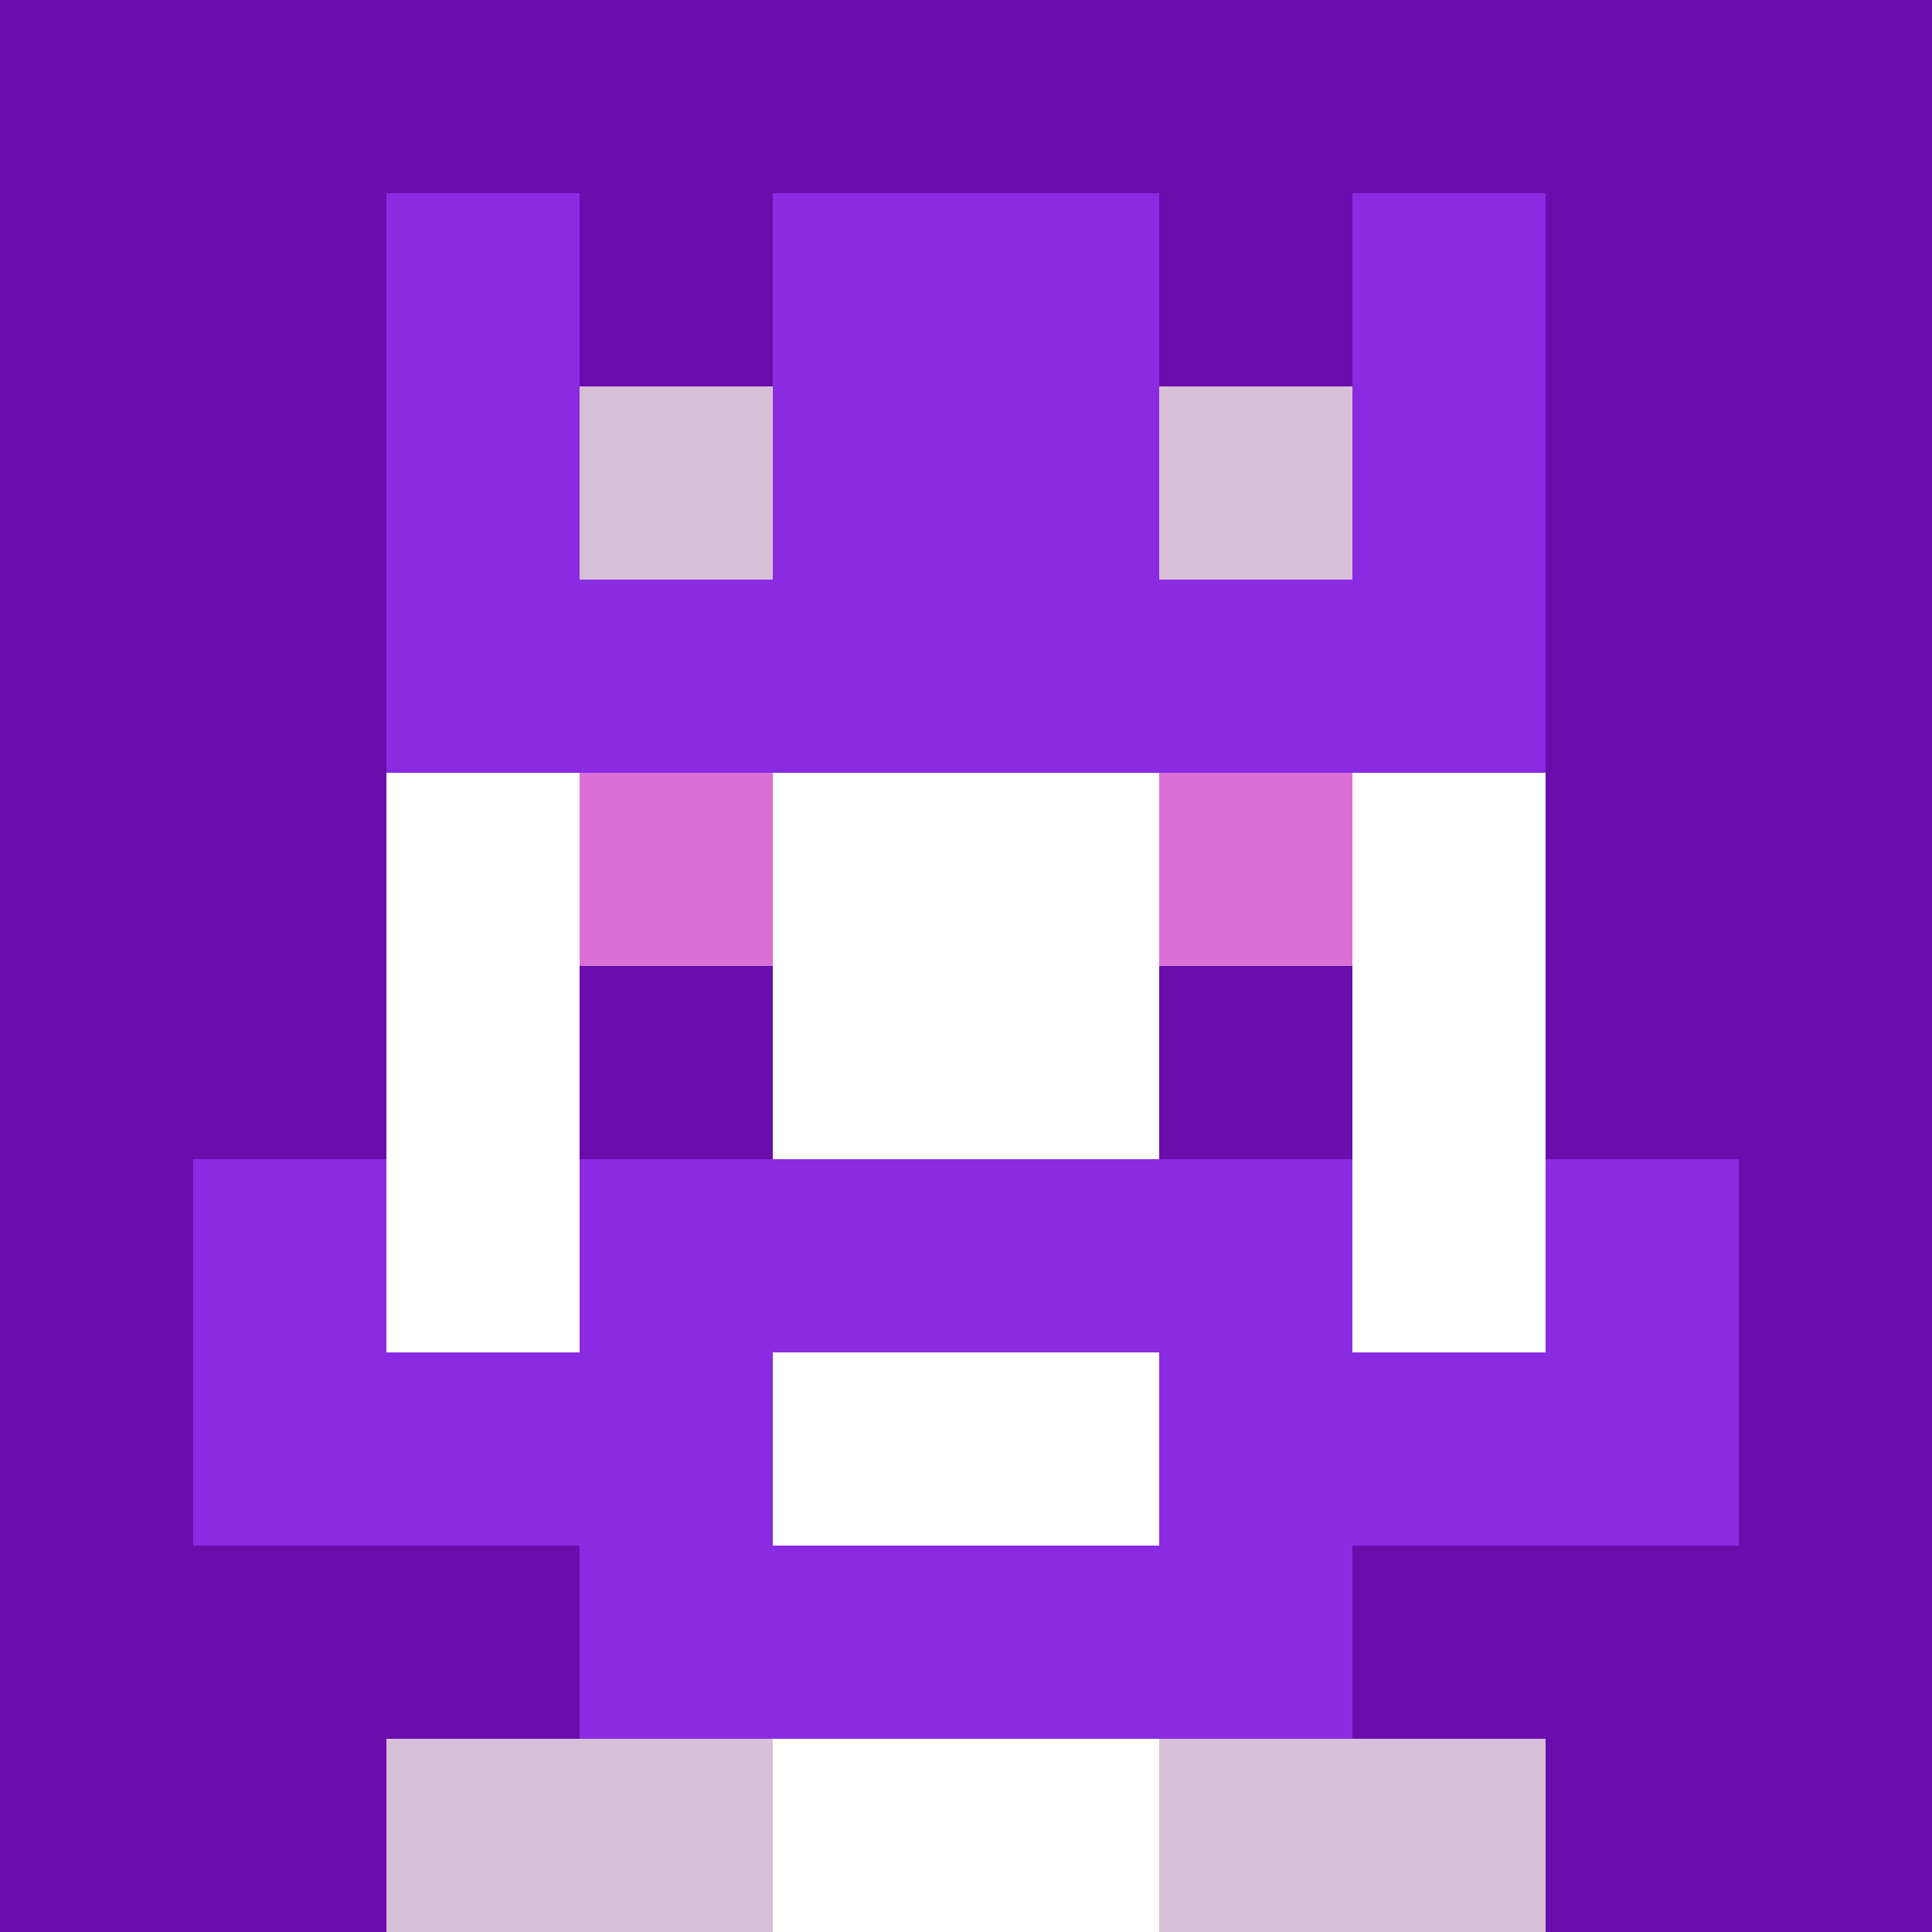
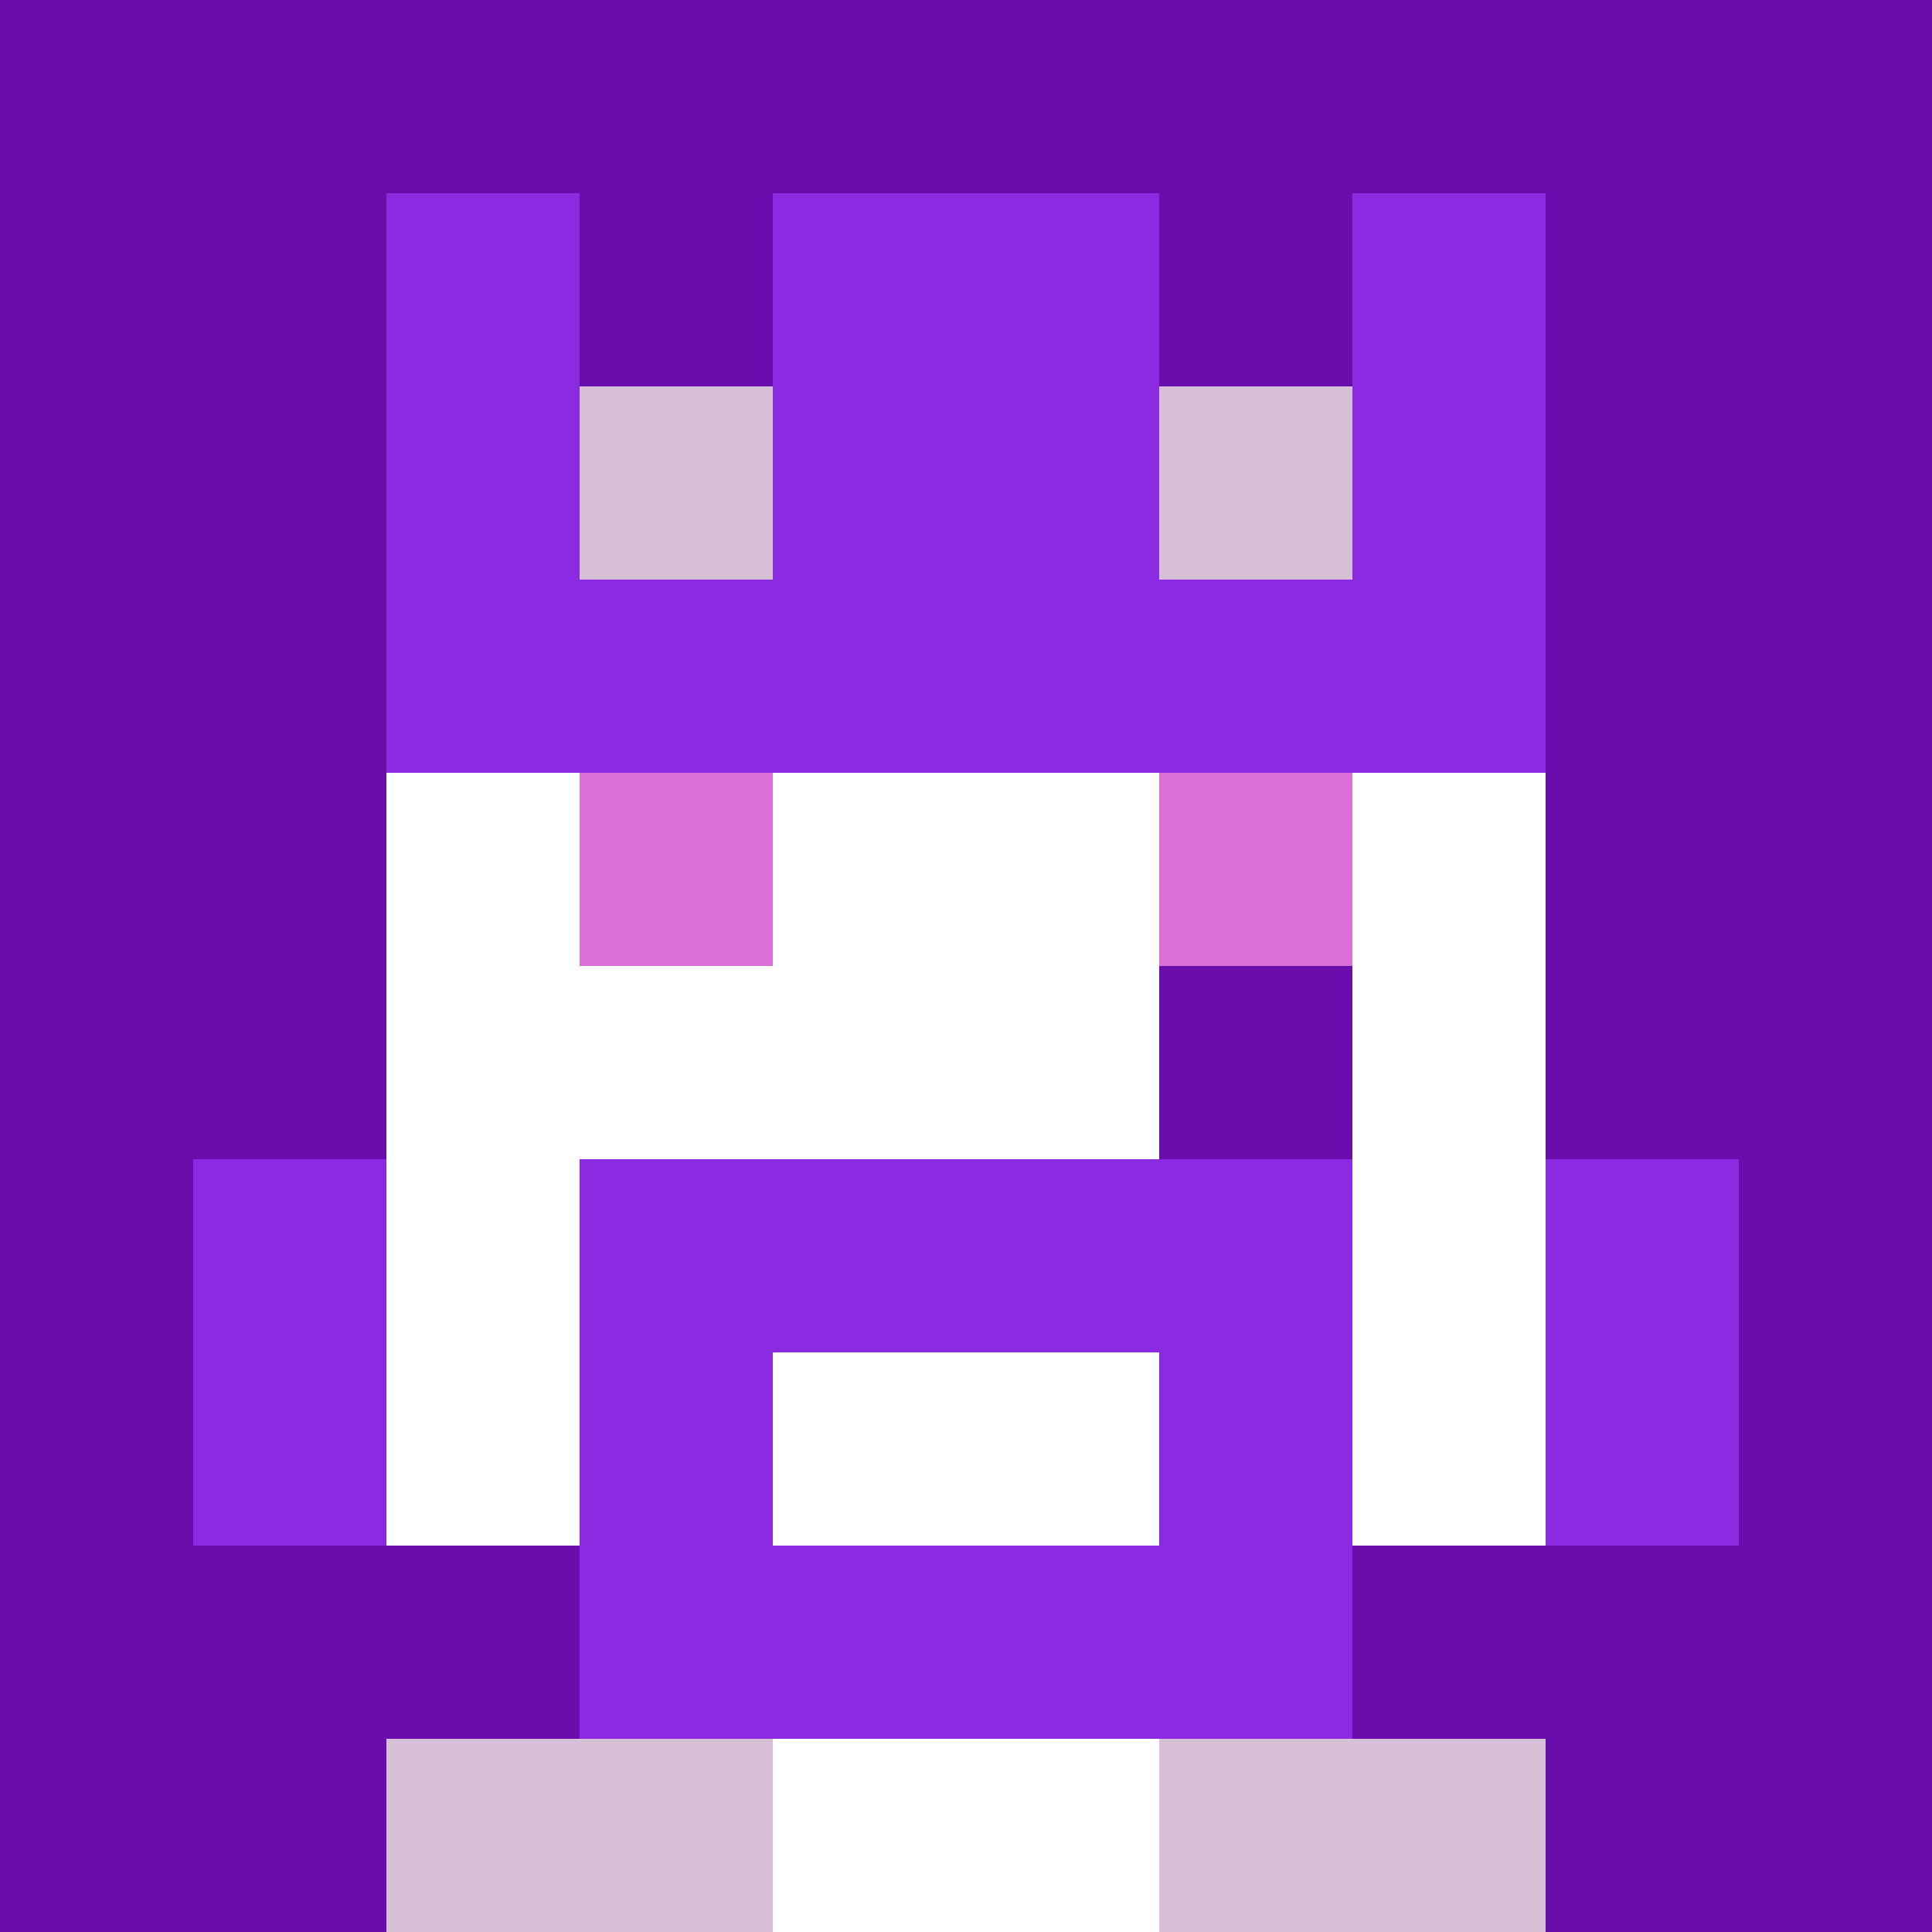
<svg xmlns="http://www.w3.org/2000/svg" version="1.1" width="941" height="941" viewBox="0 0 941 941">
  <title>'goose-pfp-royal' by Dmitri Cherniak</title>
  <desc>The Goose Is Loose (Purple Edition)</desc>
  <rect width="100%" height="100%" fill="#FFFFFF" />
  <g>
    <g id="0-0">
      <rect x="0" y="0" height="941" width="941" fill="#6A0DAD" />
      <g>
        <rect id="0-0-3-2-4-7" x="282.3" y="188.2" width="376.4" height="658.7" fill="#FFFFFF" />
        <rect id="0-0-2-3-6-5" x="188.2" y="282.3" width="564.6" height="470.5" fill="#FFFFFF" />
        <rect id="0-0-4-8-2-2" x="376.4" y="752.8" width="188.2" height="188.2" fill="#FFFFFF" />
-         <rect id="0-0-1-7-8-1" x="94.1" y="658.7" width="752.8" height="94.1" fill="#8A2BE2" />
        <rect id="0-0-3-6-4-3" x="282.3" y="564.6" width="376.4" height="282.3" fill="#8A2BE2" />
        <rect id="0-0-4-7-2-1" x="376.4" y="658.7" width="188.2" height="94.1" fill="#FFFFFF" />
        <rect id="0-0-1-6-1-2" x="94.1" y="564.6" width="94.1" height="188.2" fill="#8A2BE2" />
        <rect id="0-0-8-6-1-2" x="752.8" y="564.6" width="94.1" height="188.2" fill="#8A2BE2" />
        <rect id="0-0-3-4-1-1" x="282.3" y="376.4" width="94.1" height="94.1" fill="#DA70D6" />
        <rect id="0-0-6-4-1-1" x="564.6" y="376.4" width="94.1" height="94.1" fill="#DA70D6" />
-         <rect id="0-0-3-5-1-1" x="282.3" y="470.5" width="94.1" height="94.1" fill="#6A0DAD" />
        <rect id="0-0-6-5-1-1" x="564.6" y="470.5" width="94.1" height="94.1" fill="#6A0DAD" />
        <rect id="0-0-2-1-1-2" x="188.2" y="94.1" width="94.1" height="188.2" fill="#8A2BE2" />
        <rect id="0-0-4-1-2-2" x="376.4" y="94.1" width="188.2" height="188.2" fill="#8A2BE2" />
        <rect id="0-0-7-1-1-2" x="658.7" y="94.1" width="94.1" height="188.2" fill="#8A2BE2" />
        <rect id="0-0-2-2-6-2" x="188.2" y="188.2" width="564.6" height="188.2" fill="#8A2BE2" />
        <rect id="0-0-3-2-1-1" x="282.3" y="188.2" width="94.1" height="94.1" fill="#D8BFD8" />
        <rect id="0-0-6-2-1-1" x="564.6" y="188.2" width="94.1" height="94.1" fill="#D8BFD8" />
        <rect id="0-0-2-9-2-1" x="188.2" y="846.9" width="188.2" height="94.1" fill="#D8BFD8" />
        <rect id="0-0-6-9-2-1" x="564.6" y="846.9" width="188.2" height="94.1" fill="#D8BFD8" />
      </g>
    </g>
  </g>
</svg>